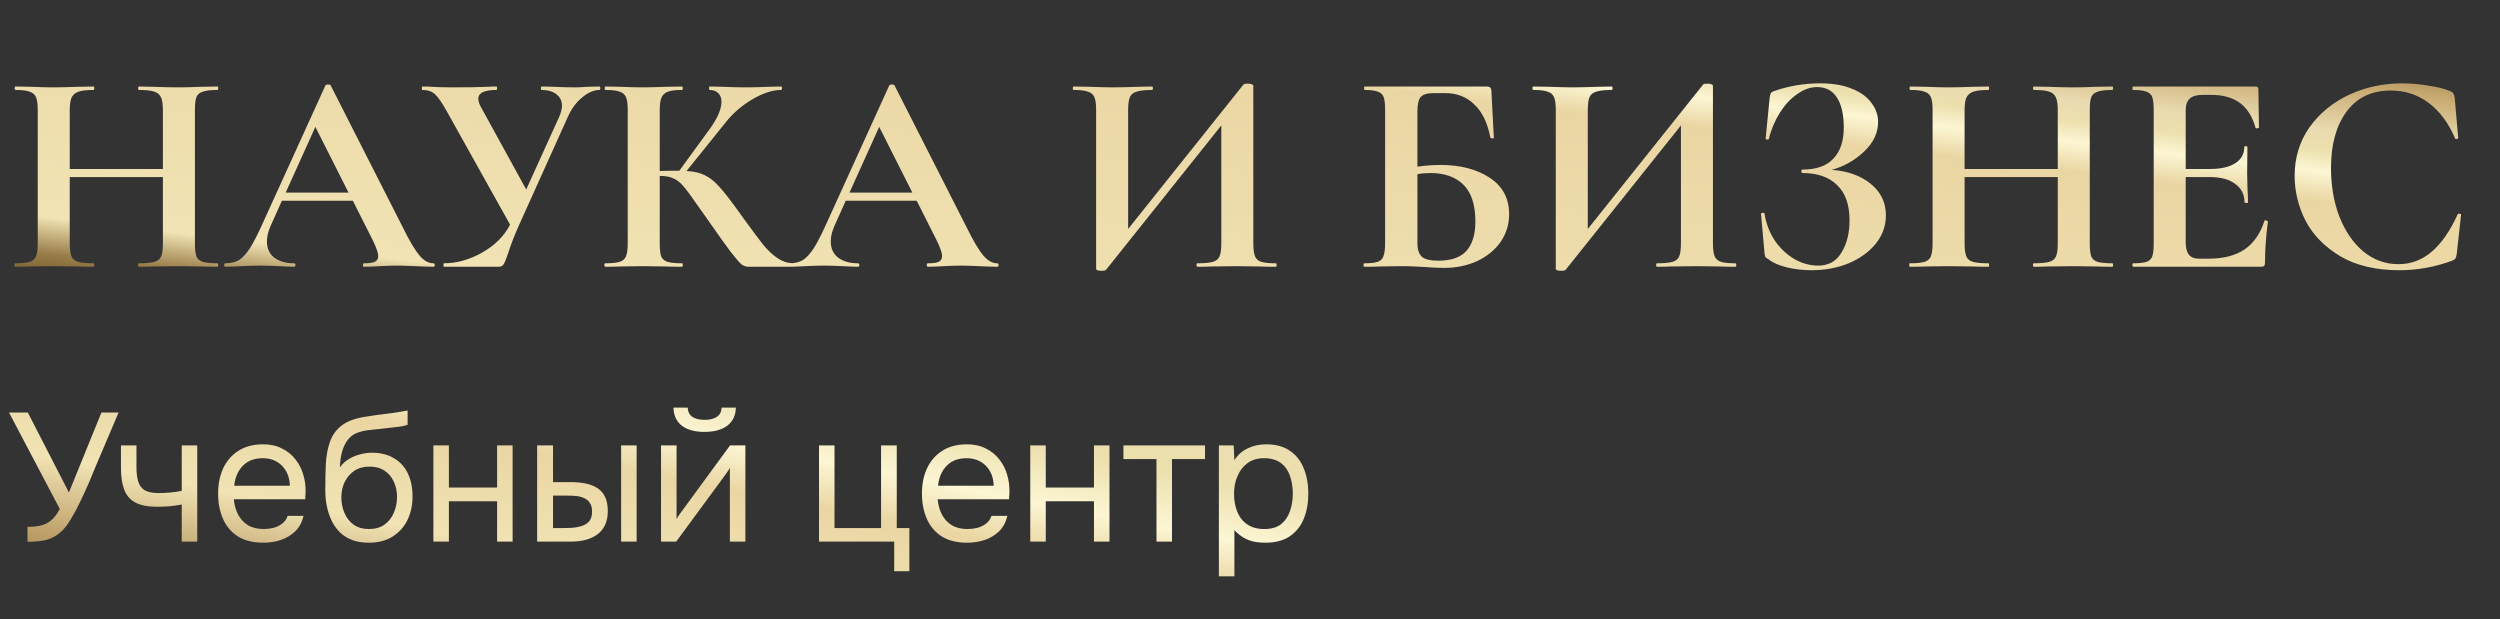
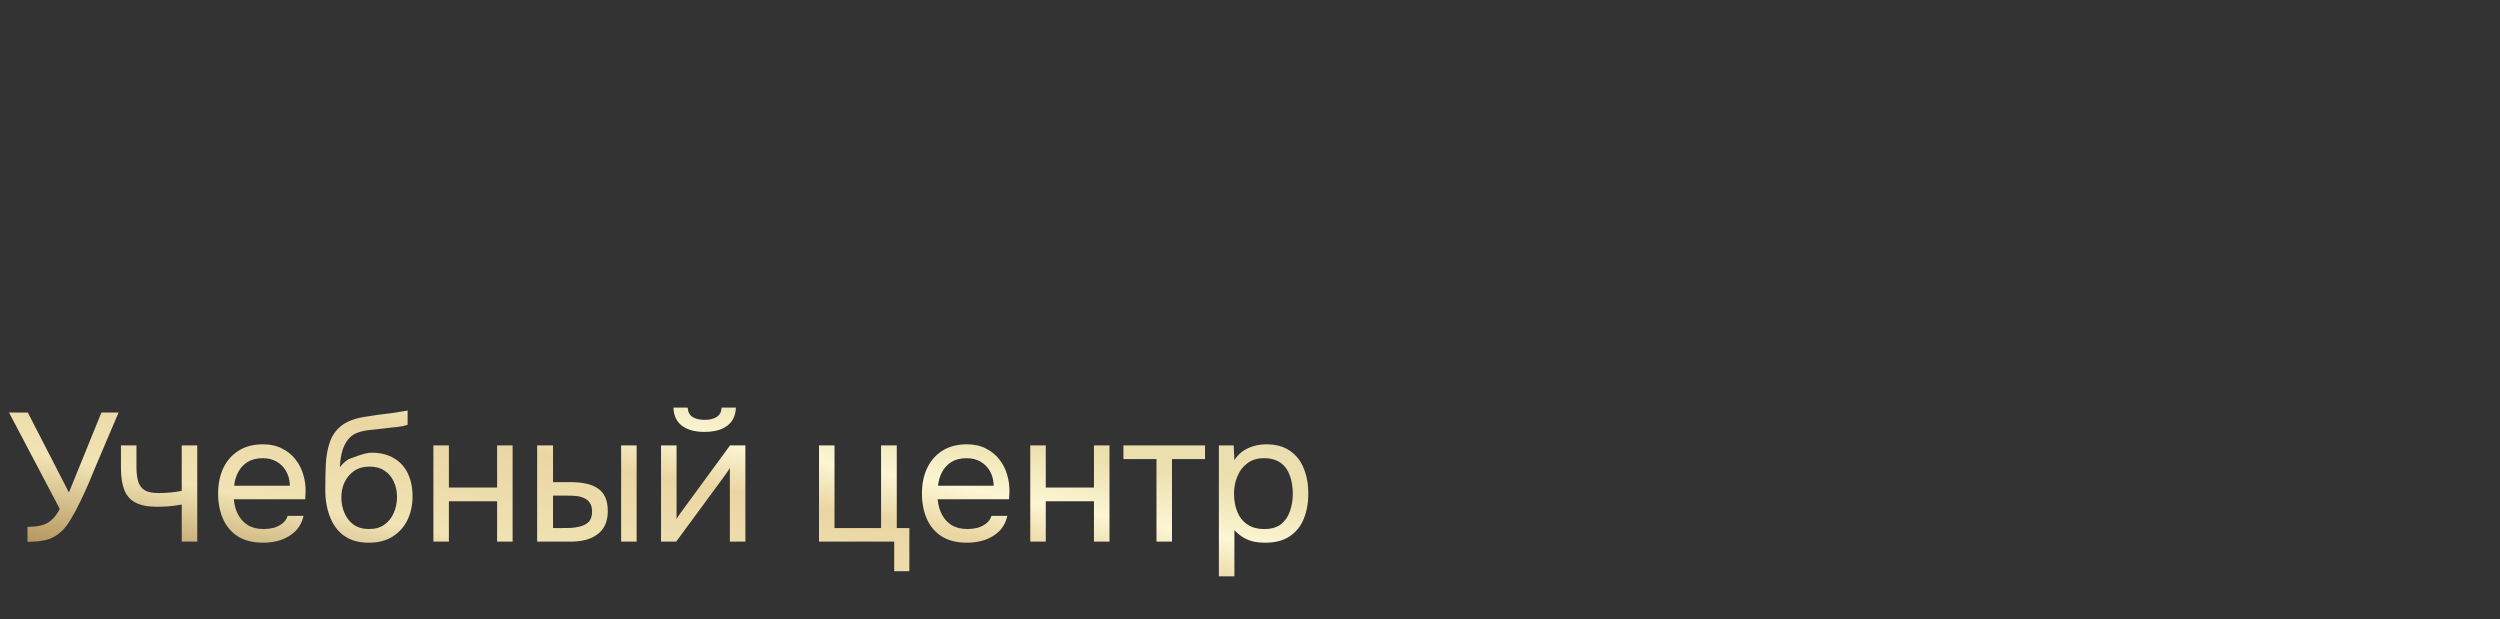
<svg xmlns="http://www.w3.org/2000/svg" width="113" height="28" viewBox="0 0 113 28" fill="none">
  <rect x="0" y="0" width="113" height="28" fill="#333333" stroke="none" />
-   <path d="M9.827 11.901C9.853 11.901 9.866 11.927 9.866 11.979C9.866 12.031 9.853 12.057 9.827 12.057C9.523 12.057 9.279 12.053 9.097 12.044L8.093 12.031L6.92 12.044C6.763 12.053 6.55 12.057 6.281 12.057C6.255 12.057 6.242 12.031 6.242 11.979C6.242 11.927 6.255 11.901 6.281 11.901C6.603 11.901 6.837 11.879 6.985 11.835C7.133 11.792 7.233 11.71 7.285 11.588C7.337 11.466 7.363 11.271 7.363 11.001V8.003H3.152V11.001C3.152 11.262 3.179 11.457 3.231 11.588C3.283 11.71 3.383 11.792 3.531 11.835C3.678 11.879 3.913 11.901 4.234 11.901C4.252 11.901 4.261 11.927 4.261 11.979C4.261 12.031 4.252 12.057 4.234 12.057C3.93 12.057 3.687 12.053 3.504 12.044L2.37 12.031L1.393 12.044C1.219 12.053 0.98 12.057 0.676 12.057C0.658 12.057 0.65 12.031 0.65 11.979C0.65 11.927 0.658 11.901 0.676 11.901C0.98 11.901 1.202 11.879 1.341 11.835C1.48 11.792 1.575 11.71 1.627 11.588C1.679 11.457 1.706 11.262 1.706 11.001V4.966C1.706 4.705 1.679 4.514 1.627 4.392C1.575 4.271 1.48 4.188 1.341 4.145C1.21 4.092 0.997 4.066 0.702 4.066C0.676 4.066 0.663 4.04 0.663 3.988C0.663 3.936 0.676 3.91 0.702 3.91L1.406 3.923C1.805 3.94 2.127 3.949 2.37 3.949C2.701 3.949 3.083 3.94 3.517 3.923L4.234 3.91C4.252 3.91 4.261 3.936 4.261 3.988C4.261 4.04 4.252 4.066 4.234 4.066C3.922 4.066 3.691 4.092 3.544 4.145C3.396 4.197 3.292 4.288 3.231 4.418C3.179 4.54 3.152 4.731 3.152 4.992V7.638H7.363V4.992C7.363 4.731 7.337 4.54 7.285 4.418C7.233 4.288 7.133 4.197 6.985 4.145C6.837 4.092 6.603 4.066 6.281 4.066C6.255 4.066 6.242 4.04 6.242 3.988C6.242 3.936 6.255 3.91 6.281 3.91L6.92 3.923C7.354 3.94 7.745 3.949 8.093 3.949C8.328 3.949 8.662 3.94 9.097 3.923L9.827 3.91C9.853 3.91 9.866 3.936 9.866 3.988C9.866 4.04 9.853 4.066 9.827 4.066C9.531 4.066 9.31 4.092 9.162 4.145C9.023 4.188 8.927 4.271 8.875 4.392C8.832 4.514 8.81 4.705 8.81 4.966V11.001C8.81 11.262 8.832 11.457 8.875 11.588C8.927 11.71 9.023 11.792 9.162 11.835C9.301 11.879 9.523 11.901 9.827 11.901ZM19.586 11.901C19.63 11.901 19.651 11.927 19.651 11.979C19.651 12.031 19.63 12.057 19.586 12.057C19.412 12.057 19.143 12.048 18.778 12.031C18.395 12.014 18.122 12.005 17.957 12.005C17.739 12.005 17.474 12.014 17.161 12.031C16.866 12.048 16.631 12.057 16.457 12.057C16.423 12.057 16.405 12.031 16.405 11.979C16.405 11.927 16.423 11.901 16.457 11.901C16.683 11.901 16.844 11.879 16.94 11.835C17.044 11.783 17.096 11.697 17.096 11.575C17.096 11.427 17.009 11.179 16.835 10.832L15.949 9.072H12.742L12.234 10.206C12.121 10.458 12.065 10.693 12.065 10.91C12.065 11.223 12.173 11.466 12.39 11.64C12.616 11.814 12.916 11.901 13.29 11.901C13.333 11.901 13.355 11.927 13.355 11.979C13.355 12.031 13.333 12.057 13.29 12.057C13.133 12.057 12.908 12.048 12.612 12.031C12.282 12.014 11.995 12.005 11.752 12.005C11.517 12.005 11.235 12.014 10.904 12.031C10.609 12.048 10.37 12.057 10.187 12.057C10.153 12.057 10.135 12.031 10.135 11.979C10.135 11.927 10.153 11.901 10.187 11.901C10.431 11.901 10.635 11.853 10.8 11.757C10.965 11.653 11.13 11.475 11.295 11.223C11.46 10.962 11.656 10.58 11.882 10.076L14.711 3.858C14.728 3.832 14.767 3.819 14.828 3.819C14.898 3.819 14.937 3.832 14.945 3.858L18.204 10.271C18.508 10.888 18.761 11.314 18.96 11.549C19.16 11.783 19.369 11.901 19.586 11.901ZM12.912 8.707H15.754L14.255 5.735L12.912 8.707ZM27.096 3.91C27.122 3.91 27.135 3.936 27.135 3.988C27.135 4.04 27.122 4.066 27.096 4.066C26.844 4.066 26.583 4.179 26.314 4.405C26.044 4.623 25.827 4.918 25.662 5.292L23.446 10.206C23.246 10.658 23.085 11.075 22.963 11.457C22.885 11.692 22.82 11.853 22.768 11.94C22.716 12.018 22.642 12.057 22.546 12.057H20.07C20.052 12.057 20.043 12.031 20.043 11.979C20.043 11.927 20.052 11.901 20.07 11.901C20.643 11.901 21.217 11.74 21.79 11.418C22.372 11.088 22.794 10.667 23.055 10.154L20.174 4.992C19.974 4.636 19.804 4.392 19.665 4.262C19.526 4.132 19.335 4.066 19.092 4.066C19.074 4.066 19.066 4.04 19.066 3.988C19.066 3.936 19.074 3.91 19.092 3.91C19.283 3.91 19.418 3.914 19.496 3.923C19.757 3.94 20.096 3.949 20.513 3.949C21.13 3.949 21.638 3.94 22.038 3.923C22.151 3.914 22.285 3.91 22.442 3.91C22.459 3.91 22.468 3.936 22.468 3.988C22.468 4.04 22.459 4.066 22.442 4.066C21.895 4.066 21.621 4.197 21.621 4.457C21.621 4.579 21.664 4.714 21.751 4.862L23.785 8.564L25.271 5.292C25.358 5.092 25.401 4.922 25.401 4.783C25.401 4.566 25.319 4.392 25.153 4.262C24.988 4.132 24.762 4.066 24.476 4.066C24.458 4.066 24.449 4.04 24.449 3.988C24.449 3.936 24.458 3.91 24.476 3.91L25.062 3.923C25.392 3.94 25.688 3.949 25.948 3.949C26.14 3.949 26.34 3.94 26.548 3.923L27.096 3.91ZM35.843 11.901C35.869 11.901 35.882 11.927 35.882 11.979C35.882 12.031 35.869 12.057 35.843 12.057H33.835C33.722 12.057 33.618 12.022 33.522 11.953C33.435 11.883 33.279 11.705 33.053 11.418C32.827 11.123 32.458 10.606 31.945 9.867L31.593 9.372C31.289 8.929 31.063 8.62 30.915 8.446C30.767 8.264 30.611 8.138 30.446 8.068C30.289 7.99 30.081 7.951 29.82 7.951V11.001C29.82 11.262 29.842 11.457 29.885 11.588C29.937 11.71 30.033 11.792 30.172 11.835C30.311 11.879 30.528 11.901 30.824 11.901C30.85 11.901 30.863 11.927 30.863 11.979C30.863 12.031 30.85 12.057 30.824 12.057C30.52 12.057 30.276 12.053 30.094 12.044L29.012 12.031L28.06 12.044C27.887 12.053 27.652 12.057 27.356 12.057C27.33 12.057 27.317 12.031 27.317 11.979C27.317 11.927 27.33 11.901 27.356 11.901C27.652 11.901 27.869 11.879 28.008 11.835C28.147 11.792 28.243 11.71 28.295 11.588C28.347 11.457 28.373 11.262 28.373 11.001V4.966C28.373 4.705 28.347 4.514 28.295 4.392C28.243 4.271 28.147 4.188 28.008 4.145C27.878 4.092 27.665 4.066 27.369 4.066C27.343 4.066 27.33 4.04 27.33 3.988C27.33 3.936 27.343 3.91 27.369 3.91L28.06 3.923C28.46 3.94 28.777 3.949 29.012 3.949C29.307 3.949 29.672 3.94 30.107 3.923L30.824 3.91C30.85 3.91 30.863 3.936 30.863 3.988C30.863 4.04 30.85 4.066 30.824 4.066C30.537 4.066 30.324 4.092 30.185 4.145C30.046 4.197 29.95 4.288 29.898 4.418C29.846 4.54 29.82 4.731 29.82 4.992V7.729C30.055 7.721 30.35 7.716 30.706 7.716L32.075 5.839C32.431 5.344 32.61 4.931 32.61 4.601C32.61 4.436 32.562 4.305 32.466 4.21C32.371 4.114 32.24 4.066 32.075 4.066C32.058 4.066 32.049 4.04 32.049 3.988C32.049 3.936 32.058 3.91 32.075 3.91L32.675 3.923C33.057 3.94 33.396 3.949 33.692 3.949C34.031 3.949 34.383 3.94 34.748 3.923L35.308 3.91C35.334 3.91 35.347 3.936 35.347 3.988C35.347 4.04 35.334 4.066 35.308 4.066C34.926 4.066 34.495 4.205 34.017 4.483C33.54 4.762 33.135 5.109 32.805 5.526L31.032 7.729C31.371 7.747 31.649 7.812 31.867 7.925C32.084 8.029 32.297 8.199 32.505 8.433C32.723 8.668 33.027 9.059 33.418 9.606L33.653 9.932C34.017 10.436 34.3 10.814 34.5 11.066C34.708 11.318 34.921 11.518 35.139 11.666C35.356 11.814 35.59 11.892 35.843 11.901ZM45.072 11.901C45.115 11.901 45.137 11.927 45.137 11.979C45.137 12.031 45.115 12.057 45.072 12.057C44.898 12.057 44.628 12.048 44.263 12.031C43.881 12.014 43.607 12.005 43.442 12.005C43.225 12.005 42.96 12.014 42.647 12.031C42.352 12.048 42.117 12.057 41.943 12.057C41.908 12.057 41.891 12.031 41.891 11.979C41.891 11.927 41.908 11.901 41.943 11.901C42.169 11.901 42.33 11.879 42.425 11.835C42.53 11.783 42.582 11.697 42.582 11.575C42.582 11.427 42.495 11.179 42.321 10.832L41.435 9.072H38.228L37.719 10.206C37.606 10.458 37.55 10.693 37.55 10.91C37.55 11.223 37.659 11.466 37.876 11.64C38.102 11.814 38.402 11.901 38.775 11.901C38.819 11.901 38.841 11.927 38.841 11.979C38.841 12.031 38.819 12.057 38.775 12.057C38.619 12.057 38.393 12.048 38.097 12.031C37.767 12.014 37.48 12.005 37.237 12.005C37.003 12.005 36.72 12.014 36.39 12.031C36.094 12.048 35.855 12.057 35.673 12.057C35.638 12.057 35.621 12.031 35.621 11.979C35.621 11.927 35.638 11.901 35.673 11.901C35.916 11.901 36.12 11.853 36.286 11.757C36.451 11.653 36.616 11.475 36.781 11.223C36.946 10.962 37.142 10.58 37.368 10.076L40.196 3.858C40.214 3.832 40.253 3.819 40.314 3.819C40.383 3.819 40.422 3.832 40.431 3.858L43.69 10.271C43.994 10.888 44.246 11.314 44.446 11.549C44.646 11.783 44.854 11.901 45.072 11.901ZM38.397 8.707H41.239L39.74 5.735L38.397 8.707ZM57.666 11.901C57.693 11.901 57.706 11.927 57.706 11.979C57.706 12.031 57.693 12.057 57.666 12.057C57.362 12.057 57.119 12.053 56.937 12.044L55.933 12.031L54.76 12.044C54.603 12.053 54.39 12.057 54.121 12.057C54.095 12.057 54.082 12.031 54.082 11.979C54.082 11.927 54.095 11.901 54.121 11.901C54.442 11.901 54.677 11.879 54.825 11.835C54.972 11.792 55.072 11.71 55.124 11.588C55.177 11.466 55.203 11.271 55.203 11.001V5.67L49.989 12.2C49.962 12.227 49.897 12.24 49.793 12.24C49.628 12.24 49.545 12.209 49.545 12.148V4.966C49.545 4.705 49.519 4.514 49.467 4.392C49.415 4.271 49.319 4.188 49.18 4.145C49.041 4.092 48.824 4.066 48.529 4.066C48.502 4.066 48.489 4.04 48.489 3.988C48.489 3.936 48.502 3.91 48.529 3.91L49.258 3.923C49.693 3.94 50.028 3.949 50.262 3.949C50.61 3.949 51.001 3.94 51.435 3.923L52.074 3.91C52.1 3.91 52.113 3.936 52.113 3.988C52.113 4.04 52.1 4.066 52.074 4.066C51.753 4.066 51.518 4.092 51.37 4.145C51.222 4.188 51.123 4.271 51.071 4.392C51.018 4.514 50.992 4.705 50.992 4.966V10.35L56.206 3.819C56.233 3.793 56.298 3.78 56.402 3.78C56.463 3.78 56.519 3.788 56.572 3.806C56.624 3.823 56.65 3.845 56.65 3.871V11.001C56.65 11.262 56.676 11.457 56.728 11.588C56.78 11.71 56.876 11.792 57.015 11.835C57.154 11.879 57.371 11.901 57.666 11.901ZM65.11 7.456C66.005 7.456 66.744 7.647 67.326 8.029C67.917 8.412 68.213 8.963 68.213 9.685C68.213 10.137 68.087 10.549 67.835 10.923C67.582 11.288 67.231 11.579 66.779 11.796C66.327 12.005 65.823 12.109 65.266 12.109C65.032 12.109 64.749 12.096 64.419 12.07C64.289 12.062 64.128 12.053 63.937 12.044C63.754 12.035 63.55 12.031 63.324 12.031L62.373 12.044C62.199 12.053 61.964 12.057 61.669 12.057C61.643 12.057 61.63 12.031 61.63 11.979C61.63 11.927 61.643 11.901 61.669 11.901C61.947 11.901 62.147 11.879 62.268 11.835C62.399 11.792 62.486 11.71 62.529 11.588C62.581 11.457 62.607 11.262 62.607 11.001V4.966C62.607 4.705 62.586 4.514 62.542 4.392C62.499 4.271 62.412 4.188 62.281 4.145C62.151 4.092 61.951 4.066 61.682 4.066C61.664 4.066 61.656 4.04 61.656 3.988C61.656 3.936 61.664 3.91 61.682 3.91H67.144C67.265 3.91 67.339 3.927 67.365 3.962C67.4 3.997 67.417 4.088 67.417 4.236L67.522 6.217C67.522 6.243 67.5 6.256 67.457 6.256C67.413 6.256 67.383 6.243 67.365 6.217C67.235 5.548 66.992 5.048 66.635 4.718C66.288 4.379 65.853 4.21 65.332 4.21H64.784C64.506 4.21 64.315 4.271 64.211 4.392C64.115 4.505 64.067 4.722 64.067 5.044V7.534C64.415 7.482 64.762 7.456 65.11 7.456ZM65.019 11.783C65.592 11.783 66.014 11.636 66.283 11.34C66.553 11.036 66.687 10.593 66.687 10.011C66.687 9.263 66.509 8.711 66.153 8.355C65.797 7.999 65.297 7.821 64.654 7.821C64.445 7.821 64.25 7.838 64.067 7.873V11.001C64.067 11.262 64.128 11.457 64.25 11.588C64.38 11.718 64.636 11.783 65.019 11.783ZM78.442 11.901C78.468 11.901 78.481 11.927 78.481 11.979C78.481 12.031 78.468 12.057 78.442 12.057C78.138 12.057 77.894 12.053 77.712 12.044L76.708 12.031L75.535 12.044C75.379 12.053 75.166 12.057 74.896 12.057C74.87 12.057 74.857 12.031 74.857 11.979C74.857 11.927 74.87 11.901 74.896 11.901C75.218 11.901 75.452 11.879 75.6 11.835C75.748 11.792 75.848 11.71 75.9 11.588C75.952 11.466 75.978 11.271 75.978 11.001V5.67L70.764 12.2C70.738 12.227 70.673 12.24 70.568 12.24C70.403 12.24 70.321 12.209 70.321 12.148V4.966C70.321 4.705 70.295 4.514 70.243 4.392C70.19 4.271 70.095 4.188 69.956 4.145C69.817 4.092 69.599 4.066 69.304 4.066C69.278 4.066 69.265 4.04 69.265 3.988C69.265 3.936 69.278 3.91 69.304 3.91L70.034 3.923C70.468 3.94 70.803 3.949 71.038 3.949C71.385 3.949 71.776 3.94 72.211 3.923L72.85 3.91C72.876 3.91 72.889 3.936 72.889 3.988C72.889 4.04 72.876 4.066 72.85 4.066C72.528 4.066 72.293 4.092 72.146 4.145C71.998 4.188 71.898 4.271 71.846 4.392C71.794 4.514 71.768 4.705 71.768 4.966V10.35L76.982 3.819C77.008 3.793 77.073 3.78 77.177 3.78C77.238 3.78 77.295 3.788 77.347 3.806C77.399 3.823 77.425 3.845 77.425 3.871V11.001C77.425 11.262 77.451 11.457 77.503 11.588C77.555 11.71 77.651 11.792 77.79 11.835C77.929 11.879 78.146 11.901 78.442 11.901ZM82.791 7.677C83.521 7.729 84.112 7.942 84.564 8.316C85.016 8.681 85.242 9.155 85.242 9.737C85.242 10.206 85.09 10.632 84.786 11.014C84.481 11.388 84.073 11.683 83.56 11.901C83.047 12.109 82.487 12.214 81.879 12.214C81.488 12.214 81.114 12.17 80.758 12.083C80.401 11.996 80.128 11.875 79.936 11.718C79.858 11.675 79.81 11.64 79.793 11.614C79.776 11.579 79.763 11.514 79.754 11.418L79.597 9.659C79.597 9.641 79.619 9.628 79.663 9.619C79.715 9.611 79.745 9.619 79.754 9.646C79.823 10.089 79.975 10.493 80.21 10.858C80.454 11.214 80.749 11.497 81.097 11.705C81.444 11.905 81.809 12.005 82.192 12.005C82.652 12.005 83 11.809 83.234 11.418C83.478 11.019 83.599 10.532 83.599 9.958C83.599 9.254 83.412 8.724 83.039 8.368C82.674 8.003 82.152 7.821 81.475 7.821C81.44 7.821 81.422 7.795 81.422 7.742C81.422 7.69 81.44 7.664 81.475 7.664C82.1 7.664 82.565 7.499 82.869 7.169C83.182 6.839 83.339 6.374 83.339 5.774C83.339 5.174 83.234 4.718 83.026 4.405C82.826 4.092 82.526 3.936 82.126 3.936C81.831 3.936 81.535 4.04 81.24 4.249C80.945 4.449 80.684 4.727 80.458 5.083C80.232 5.439 80.062 5.839 79.949 6.282C79.941 6.308 79.915 6.317 79.871 6.308C79.828 6.3 79.806 6.287 79.806 6.269L79.989 4.418C80.006 4.314 80.023 4.244 80.041 4.21C80.058 4.175 80.106 4.145 80.184 4.118C80.853 3.884 81.548 3.767 82.27 3.767C82.843 3.767 83.326 3.849 83.717 4.014C84.108 4.171 84.399 4.384 84.59 4.653C84.79 4.914 84.89 5.2 84.89 5.513C84.89 6.009 84.677 6.456 84.251 6.856C83.825 7.256 83.339 7.529 82.791 7.677ZM95.474 11.901C95.5 11.901 95.513 11.927 95.513 11.979C95.513 12.031 95.5 12.057 95.474 12.057C95.17 12.057 94.927 12.053 94.744 12.044L93.741 12.031L92.567 12.044C92.411 12.053 92.198 12.057 91.929 12.057C91.903 12.057 91.89 12.031 91.89 11.979C91.89 11.927 91.903 11.901 91.929 11.901C92.25 11.901 92.485 11.879 92.633 11.835C92.78 11.792 92.88 11.71 92.932 11.588C92.985 11.466 93.011 11.271 93.011 11.001V8.003H88.8V11.001C88.8 11.262 88.826 11.457 88.878 11.588C88.93 11.71 89.03 11.792 89.178 11.835C89.326 11.879 89.561 11.901 89.882 11.901C89.9 11.901 89.908 11.927 89.908 11.979C89.908 12.031 89.9 12.057 89.882 12.057C89.578 12.057 89.335 12.053 89.152 12.044L88.018 12.031L87.04 12.044C86.867 12.053 86.627 12.057 86.323 12.057C86.306 12.057 86.297 12.031 86.297 11.979C86.297 11.927 86.306 11.901 86.323 11.901C86.627 11.901 86.849 11.879 86.988 11.835C87.127 11.792 87.223 11.71 87.275 11.588C87.327 11.457 87.353 11.262 87.353 11.001V4.966C87.353 4.705 87.327 4.514 87.275 4.392C87.223 4.271 87.127 4.188 86.988 4.145C86.858 4.092 86.645 4.066 86.35 4.066C86.323 4.066 86.31 4.04 86.31 3.988C86.31 3.936 86.323 3.91 86.35 3.91L87.053 3.923C87.453 3.94 87.775 3.949 88.018 3.949C88.348 3.949 88.731 3.94 89.165 3.923L89.882 3.91C89.9 3.91 89.908 3.936 89.908 3.988C89.908 4.04 89.9 4.066 89.882 4.066C89.569 4.066 89.339 4.092 89.191 4.145C89.043 4.197 88.939 4.288 88.878 4.418C88.826 4.54 88.8 4.731 88.8 4.992V7.638H93.011V4.992C93.011 4.731 92.985 4.54 92.932 4.418C92.88 4.288 92.78 4.197 92.633 4.145C92.485 4.092 92.25 4.066 91.929 4.066C91.903 4.066 91.89 4.04 91.89 3.988C91.89 3.936 91.903 3.91 91.929 3.91L92.567 3.923C93.002 3.94 93.393 3.949 93.741 3.949C93.975 3.949 94.31 3.94 94.744 3.923L95.474 3.91C95.5 3.91 95.513 3.936 95.513 3.988C95.513 4.04 95.5 4.066 95.474 4.066C95.179 4.066 94.957 4.092 94.809 4.145C94.671 4.188 94.575 4.271 94.523 4.392C94.479 4.514 94.458 4.705 94.458 4.966V11.001C94.458 11.262 94.479 11.457 94.523 11.588C94.575 11.71 94.671 11.792 94.809 11.835C94.949 11.879 95.17 11.901 95.474 11.901ZM102.353 9.984C102.353 9.967 102.37 9.958 102.405 9.958C102.431 9.958 102.453 9.967 102.47 9.984C102.496 9.993 102.509 10.002 102.509 10.011C102.422 10.688 102.379 11.305 102.379 11.862C102.379 11.931 102.366 11.983 102.34 12.018C102.314 12.044 102.262 12.057 102.183 12.057H96.422C96.396 12.057 96.383 12.031 96.383 11.979C96.383 11.927 96.396 11.901 96.422 11.901C96.7 11.901 96.9 11.879 97.021 11.835C97.152 11.792 97.239 11.71 97.282 11.588C97.326 11.457 97.347 11.262 97.347 11.001V4.966C97.347 4.705 97.326 4.514 97.282 4.392C97.239 4.271 97.152 4.188 97.021 4.145C96.891 4.092 96.691 4.066 96.422 4.066C96.396 4.066 96.383 4.04 96.383 3.988C96.383 3.936 96.396 3.91 96.422 3.91H101.949C102.036 3.91 102.079 3.949 102.079 4.027L102.105 5.761C102.105 5.778 102.079 5.791 102.027 5.8C101.983 5.809 101.957 5.8 101.949 5.774C101.81 5.27 101.575 4.896 101.245 4.653C100.915 4.41 100.48 4.288 99.941 4.288H99.55C99.29 4.288 99.098 4.344 98.977 4.457C98.855 4.57 98.794 4.744 98.794 4.979V7.638H99.876C100.38 7.638 100.767 7.551 101.036 7.377C101.306 7.204 101.44 6.96 101.44 6.647C101.44 6.621 101.462 6.608 101.506 6.608C101.558 6.608 101.584 6.621 101.584 6.647L101.571 7.821L101.584 8.446C101.601 8.742 101.61 8.976 101.61 9.15C101.61 9.168 101.584 9.176 101.532 9.176C101.479 9.176 101.453 9.168 101.453 9.15C101.453 8.794 101.314 8.516 101.036 8.316C100.767 8.107 100.376 8.003 99.863 8.003H98.794V10.949C98.794 11.201 98.842 11.388 98.938 11.51C99.033 11.631 99.185 11.692 99.394 11.692H99.824C100.502 11.692 101.045 11.553 101.453 11.275C101.862 10.997 102.162 10.567 102.353 9.984ZM108.568 3.767C108.95 3.767 109.35 3.801 109.767 3.871C110.184 3.932 110.51 4.014 110.745 4.118C110.823 4.145 110.871 4.179 110.888 4.223C110.914 4.258 110.936 4.323 110.953 4.418L111.11 6.23C111.11 6.256 111.088 6.274 111.044 6.282C111.001 6.291 110.975 6.278 110.966 6.243C110.671 5.557 110.275 5.027 109.78 4.653C109.285 4.279 108.711 4.092 108.059 4.092C107.199 4.092 106.534 4.41 106.065 5.044C105.596 5.678 105.361 6.53 105.361 7.599C105.361 8.398 105.487 9.128 105.739 9.789C106 10.449 106.36 10.975 106.821 11.366C107.29 11.749 107.82 11.94 108.411 11.94C108.967 11.94 109.463 11.757 109.897 11.392C110.34 11.019 110.736 10.454 111.083 9.698C111.092 9.663 111.118 9.65 111.162 9.659C111.214 9.667 111.24 9.685 111.24 9.711L111.044 11.484C111.027 11.588 111.005 11.657 110.979 11.692C110.962 11.718 110.914 11.749 110.836 11.783C110.062 12.07 109.267 12.214 108.45 12.214C107.39 12.214 106.504 12.005 105.791 11.588C105.078 11.162 104.553 10.628 104.214 9.984C103.884 9.333 103.718 8.655 103.718 7.951C103.718 7.125 103.94 6.395 104.383 5.761C104.835 5.127 105.43 4.636 106.169 4.288C106.916 3.94 107.716 3.767 108.568 3.767Z" fill="url(#paint0_linear_611_28)" />
-   <path d="M1.242 24.489V23.813C1.467 23.813 1.665 23.793 1.836 23.755C2.012 23.716 2.169 23.639 2.306 23.524C2.449 23.408 2.581 23.235 2.702 23.004L0.408 18.647H1.258L3.115 22.261L4.584 18.647H5.359L4.311 21.114C4.24 21.29 4.146 21.516 4.031 21.791C3.915 22.061 3.786 22.344 3.643 22.641C3.506 22.932 3.36 23.205 3.206 23.458C3.057 23.711 2.906 23.906 2.752 24.044C2.548 24.225 2.326 24.346 2.084 24.407C1.841 24.462 1.561 24.489 1.242 24.489ZM8.214 24.481V22.806C8.005 22.844 7.802 22.872 7.604 22.888C7.411 22.899 7.238 22.905 7.084 22.905C6.677 22.905 6.355 22.842 6.118 22.715C5.882 22.589 5.714 22.396 5.615 22.137C5.516 21.873 5.467 21.546 5.467 21.156V20.132H6.168V21.106C6.168 21.359 6.193 21.574 6.242 21.75C6.292 21.926 6.388 22.061 6.531 22.154C6.674 22.242 6.889 22.286 7.175 22.286C7.34 22.286 7.513 22.278 7.694 22.261C7.881 22.245 8.055 22.22 8.214 22.187V20.132H8.916V24.481H8.214ZM11.905 24.53C11.443 24.53 11.061 24.437 10.758 24.25C10.456 24.057 10.23 23.793 10.082 23.458C9.933 23.122 9.859 22.74 9.859 22.311C9.859 21.876 9.936 21.494 10.09 21.164C10.249 20.828 10.48 20.564 10.783 20.372C11.085 20.179 11.457 20.083 11.897 20.083C12.222 20.083 12.505 20.146 12.747 20.273C12.994 20.394 13.198 20.559 13.357 20.768C13.523 20.977 13.641 21.211 13.712 21.469C13.789 21.728 13.822 21.994 13.811 22.27C13.806 22.319 13.803 22.369 13.803 22.418C13.803 22.468 13.8 22.517 13.795 22.567H10.569C10.591 22.82 10.654 23.048 10.758 23.252C10.863 23.455 11.011 23.617 11.204 23.738C11.396 23.854 11.636 23.912 11.922 23.912C12.065 23.912 12.208 23.895 12.351 23.862C12.499 23.824 12.631 23.76 12.747 23.672C12.868 23.584 12.953 23.466 13.003 23.317H13.721C13.655 23.598 13.531 23.829 13.349 24.011C13.168 24.187 12.95 24.319 12.697 24.407C12.444 24.489 12.18 24.53 11.905 24.53ZM10.585 21.956H13.102C13.096 21.708 13.041 21.491 12.937 21.304C12.832 21.117 12.689 20.971 12.508 20.867C12.332 20.762 12.12 20.71 11.872 20.71C11.603 20.71 11.374 20.768 11.187 20.883C11.006 20.999 10.866 21.15 10.767 21.337C10.668 21.524 10.607 21.73 10.585 21.956ZM16.666 24.53C16.391 24.53 16.147 24.492 15.932 24.415C15.717 24.332 15.533 24.22 15.379 24.077C15.225 23.928 15.099 23.755 15 23.557C14.901 23.353 14.826 23.133 14.777 22.897C14.727 22.66 14.703 22.41 14.703 22.146C14.703 21.722 14.711 21.329 14.727 20.966C14.749 20.597 14.81 20.27 14.909 19.984C15.008 19.692 15.176 19.45 15.412 19.258C15.649 19.065 15.982 18.93 16.411 18.853C16.631 18.815 16.848 18.782 17.062 18.754C17.277 18.727 17.494 18.699 17.714 18.672C17.786 18.661 17.86 18.65 17.937 18.639C18.014 18.628 18.094 18.614 18.177 18.598C18.265 18.581 18.347 18.567 18.424 18.556V19.2C18.363 19.222 18.297 19.241 18.226 19.258C18.16 19.269 18.088 19.28 18.011 19.291C17.94 19.302 17.866 19.31 17.789 19.316C17.717 19.321 17.646 19.329 17.574 19.34C17.503 19.346 17.434 19.354 17.368 19.365C17.175 19.387 16.972 19.409 16.757 19.431C16.543 19.448 16.339 19.491 16.147 19.563C15.96 19.629 15.8 19.758 15.668 19.951C15.602 20.05 15.544 20.168 15.495 20.306C15.451 20.443 15.418 20.584 15.396 20.727C15.379 20.864 15.368 20.996 15.363 21.123C15.473 20.968 15.607 20.845 15.767 20.751C15.927 20.652 16.097 20.581 16.279 20.537C16.46 20.487 16.633 20.462 16.799 20.462C17.195 20.462 17.53 20.545 17.805 20.71C18.08 20.869 18.289 21.098 18.432 21.395C18.575 21.692 18.647 22.038 18.647 22.435C18.647 22.831 18.57 23.188 18.416 23.507C18.262 23.821 18.036 24.071 17.739 24.258C17.448 24.44 17.09 24.53 16.666 24.53ZM16.683 23.912C16.958 23.912 17.189 23.846 17.376 23.714C17.563 23.581 17.703 23.405 17.797 23.186C17.896 22.965 17.945 22.723 17.945 22.459C17.945 22.201 17.896 21.97 17.797 21.766C17.703 21.557 17.563 21.392 17.376 21.271C17.195 21.15 16.969 21.09 16.699 21.09C16.435 21.09 16.207 21.153 16.015 21.279C15.828 21.406 15.682 21.576 15.577 21.791C15.478 22 15.429 22.228 15.429 22.476C15.429 22.729 15.476 22.965 15.569 23.186C15.662 23.405 15.8 23.581 15.982 23.714C16.169 23.846 16.402 23.912 16.683 23.912ZM19.589 24.481V20.132H20.29V22.038H22.469V20.132H23.17V24.481H22.469V22.657H20.29V24.481H19.589ZM24.279 24.481V20.132H24.997V21.791H25.781C26.039 21.791 26.273 21.813 26.482 21.857C26.691 21.901 26.87 21.973 27.018 22.072C27.167 22.171 27.28 22.305 27.357 22.476C27.434 22.641 27.472 22.85 27.472 23.103C27.472 23.345 27.431 23.554 27.348 23.73C27.266 23.906 27.148 24.049 26.994 24.159C26.845 24.269 26.666 24.352 26.457 24.407C26.254 24.456 26.031 24.481 25.789 24.481H24.279ZM24.997 23.87H25.228C25.42 23.87 25.607 23.868 25.789 23.862C25.97 23.851 26.133 23.824 26.276 23.78C26.424 23.736 26.542 23.664 26.631 23.565C26.718 23.46 26.762 23.315 26.762 23.128C26.762 22.952 26.727 22.817 26.655 22.723C26.589 22.624 26.501 22.553 26.391 22.509C26.281 22.459 26.16 22.429 26.028 22.418C25.902 22.407 25.775 22.402 25.648 22.402H24.997V23.87ZM28.075 24.481V20.132H28.776V24.481H28.075ZM29.879 24.481V20.132H30.581V23.466C30.619 23.389 30.671 23.306 30.737 23.218C30.803 23.125 30.856 23.053 30.894 23.004L32.998 20.132H33.691V24.481H32.99V21.147C32.946 21.23 32.897 21.307 32.842 21.378C32.792 21.45 32.745 21.516 32.701 21.576L30.564 24.481H29.879ZM31.843 19.522C31.409 19.522 31.067 19.428 30.82 19.241C30.578 19.054 30.451 18.782 30.44 18.424H31.084C31.095 18.617 31.166 18.757 31.299 18.845C31.436 18.933 31.62 18.977 31.851 18.977C32.082 18.977 32.264 18.933 32.396 18.845C32.533 18.757 32.608 18.617 32.619 18.424H33.262C33.257 18.661 33.196 18.862 33.081 19.027C32.965 19.192 32.803 19.316 32.594 19.398C32.385 19.48 32.135 19.522 31.843 19.522ZM40.418 25.818V24.481H37.019V20.132H37.72V23.87H39.824V20.132H40.534V23.87H41.103V25.818H40.418ZM43.719 24.53C43.257 24.53 42.874 24.437 42.572 24.25C42.269 24.057 42.044 23.793 41.895 23.458C41.747 23.122 41.672 22.74 41.672 22.311C41.672 21.876 41.749 21.494 41.904 21.164C42.063 20.828 42.294 20.564 42.597 20.372C42.899 20.179 43.271 20.083 43.711 20.083C44.035 20.083 44.319 20.146 44.561 20.273C44.808 20.394 45.012 20.559 45.171 20.768C45.336 20.977 45.455 21.211 45.526 21.469C45.603 21.728 45.636 21.994 45.625 22.27C45.62 22.319 45.617 22.369 45.617 22.418C45.617 22.468 45.614 22.517 45.608 22.567H42.382C42.404 22.82 42.467 23.048 42.572 23.252C42.676 23.455 42.825 23.617 43.017 23.738C43.21 23.854 43.449 23.912 43.735 23.912C43.878 23.912 44.022 23.895 44.164 23.862C44.313 23.824 44.445 23.76 44.561 23.672C44.682 23.584 44.767 23.466 44.816 23.317H45.534C45.468 23.598 45.344 23.829 45.163 24.011C44.981 24.187 44.764 24.319 44.511 24.407C44.258 24.489 43.994 24.53 43.719 24.53ZM42.399 21.956H44.915C44.91 21.708 44.855 21.491 44.75 21.304C44.646 21.117 44.503 20.971 44.321 20.867C44.145 20.762 43.933 20.71 43.686 20.71C43.416 20.71 43.188 20.768 43.001 20.883C42.819 20.999 42.679 21.15 42.58 21.337C42.481 21.524 42.421 21.73 42.399 21.956ZM46.568 24.481V20.132H47.269V22.038H49.447V20.132H50.149V24.481H49.447V22.657H47.269V24.481H46.568ZM52.273 24.481V20.751H50.779V20.132H54.467V20.751H52.974V24.481H52.273ZM55.093 26.049V20.132H55.762L55.795 20.801C55.943 20.564 56.144 20.385 56.397 20.264C56.656 20.143 56.933 20.083 57.23 20.083C57.67 20.083 58.031 20.182 58.311 20.38C58.592 20.573 58.798 20.837 58.93 21.172C59.068 21.508 59.136 21.887 59.136 22.311C59.136 22.734 59.068 23.114 58.93 23.45C58.793 23.785 58.581 24.049 58.295 24.242C58.009 24.434 57.643 24.53 57.197 24.53C56.977 24.53 56.779 24.509 56.603 24.465C56.427 24.415 56.273 24.346 56.141 24.258C56.009 24.17 55.894 24.071 55.795 23.961V26.049H55.093ZM57.14 23.912C57.459 23.912 57.712 23.84 57.899 23.697C58.086 23.549 58.221 23.353 58.303 23.111C58.391 22.869 58.435 22.602 58.435 22.311C58.435 22.014 58.391 21.744 58.303 21.502C58.221 21.26 58.083 21.068 57.891 20.924C57.698 20.782 57.442 20.71 57.123 20.71C56.837 20.71 56.592 20.784 56.389 20.933C56.191 21.076 56.039 21.271 55.935 21.519C55.83 21.761 55.778 22.027 55.778 22.319C55.778 22.622 55.828 22.894 55.927 23.136C56.026 23.378 56.177 23.568 56.38 23.705C56.584 23.843 56.837 23.912 57.14 23.912Z" fill="url(#paint1_linear_611_28)" />
+   <path d="M1.242 24.489V23.813C1.467 23.813 1.665 23.793 1.836 23.755C2.012 23.716 2.169 23.639 2.306 23.524C2.449 23.408 2.581 23.235 2.702 23.004L0.408 18.647H1.258L3.115 22.261L4.584 18.647H5.359L4.311 21.114C4.24 21.29 4.146 21.516 4.031 21.791C3.915 22.061 3.786 22.344 3.643 22.641C3.506 22.932 3.36 23.205 3.206 23.458C3.057 23.711 2.906 23.906 2.752 24.044C2.548 24.225 2.326 24.346 2.084 24.407C1.841 24.462 1.561 24.489 1.242 24.489ZM8.214 24.481V22.806C8.005 22.844 7.802 22.872 7.604 22.888C7.411 22.899 7.238 22.905 7.084 22.905C6.677 22.905 6.355 22.842 6.118 22.715C5.882 22.589 5.714 22.396 5.615 22.137C5.516 21.873 5.467 21.546 5.467 21.156V20.132H6.168V21.106C6.168 21.359 6.193 21.574 6.242 21.75C6.292 21.926 6.388 22.061 6.531 22.154C6.674 22.242 6.889 22.286 7.175 22.286C7.34 22.286 7.513 22.278 7.694 22.261C7.881 22.245 8.055 22.22 8.214 22.187V20.132H8.916V24.481H8.214ZM11.905 24.53C11.443 24.53 11.061 24.437 10.758 24.25C10.456 24.057 10.23 23.793 10.082 23.458C9.933 23.122 9.859 22.74 9.859 22.311C9.859 21.876 9.936 21.494 10.09 21.164C10.249 20.828 10.48 20.564 10.783 20.372C11.085 20.179 11.457 20.083 11.897 20.083C12.222 20.083 12.505 20.146 12.747 20.273C12.994 20.394 13.198 20.559 13.357 20.768C13.523 20.977 13.641 21.211 13.712 21.469C13.789 21.728 13.822 21.994 13.811 22.27C13.806 22.319 13.803 22.369 13.803 22.418C13.803 22.468 13.8 22.517 13.795 22.567H10.569C10.591 22.82 10.654 23.048 10.758 23.252C10.863 23.455 11.011 23.617 11.204 23.738C11.396 23.854 11.636 23.912 11.922 23.912C12.065 23.912 12.208 23.895 12.351 23.862C12.499 23.824 12.631 23.76 12.747 23.672C12.868 23.584 12.953 23.466 13.003 23.317H13.721C13.655 23.598 13.531 23.829 13.349 24.011C13.168 24.187 12.95 24.319 12.697 24.407C12.444 24.489 12.18 24.53 11.905 24.53ZM10.585 21.956H13.102C13.096 21.708 13.041 21.491 12.937 21.304C12.832 21.117 12.689 20.971 12.508 20.867C12.332 20.762 12.12 20.71 11.872 20.71C11.603 20.71 11.374 20.768 11.187 20.883C11.006 20.999 10.866 21.15 10.767 21.337C10.668 21.524 10.607 21.73 10.585 21.956ZM16.666 24.53C16.391 24.53 16.147 24.492 15.932 24.415C15.717 24.332 15.533 24.22 15.379 24.077C15.225 23.928 15.099 23.755 15 23.557C14.901 23.353 14.826 23.133 14.777 22.897C14.727 22.66 14.703 22.41 14.703 22.146C14.703 21.722 14.711 21.329 14.727 20.966C14.749 20.597 14.81 20.27 14.909 19.984C15.008 19.692 15.176 19.45 15.412 19.258C15.649 19.065 15.982 18.93 16.411 18.853C16.631 18.815 16.848 18.782 17.062 18.754C17.277 18.727 17.494 18.699 17.714 18.672C17.786 18.661 17.86 18.65 17.937 18.639C18.014 18.628 18.094 18.614 18.177 18.598C18.265 18.581 18.347 18.567 18.424 18.556V19.2C18.363 19.222 18.297 19.241 18.226 19.258C18.16 19.269 18.088 19.28 18.011 19.291C17.94 19.302 17.866 19.31 17.789 19.316C17.717 19.321 17.646 19.329 17.574 19.34C17.503 19.346 17.434 19.354 17.368 19.365C17.175 19.387 16.972 19.409 16.757 19.431C16.543 19.448 16.339 19.491 16.147 19.563C15.96 19.629 15.8 19.758 15.668 19.951C15.602 20.05 15.544 20.168 15.495 20.306C15.451 20.443 15.418 20.584 15.396 20.727C15.379 20.864 15.368 20.996 15.363 21.123C15.473 20.968 15.607 20.845 15.767 20.751C16.46 20.487 16.633 20.462 16.799 20.462C17.195 20.462 17.53 20.545 17.805 20.71C18.08 20.869 18.289 21.098 18.432 21.395C18.575 21.692 18.647 22.038 18.647 22.435C18.647 22.831 18.57 23.188 18.416 23.507C18.262 23.821 18.036 24.071 17.739 24.258C17.448 24.44 17.09 24.53 16.666 24.53ZM16.683 23.912C16.958 23.912 17.189 23.846 17.376 23.714C17.563 23.581 17.703 23.405 17.797 23.186C17.896 22.965 17.945 22.723 17.945 22.459C17.945 22.201 17.896 21.97 17.797 21.766C17.703 21.557 17.563 21.392 17.376 21.271C17.195 21.15 16.969 21.09 16.699 21.09C16.435 21.09 16.207 21.153 16.015 21.279C15.828 21.406 15.682 21.576 15.577 21.791C15.478 22 15.429 22.228 15.429 22.476C15.429 22.729 15.476 22.965 15.569 23.186C15.662 23.405 15.8 23.581 15.982 23.714C16.169 23.846 16.402 23.912 16.683 23.912ZM19.589 24.481V20.132H20.29V22.038H22.469V20.132H23.17V24.481H22.469V22.657H20.29V24.481H19.589ZM24.279 24.481V20.132H24.997V21.791H25.781C26.039 21.791 26.273 21.813 26.482 21.857C26.691 21.901 26.87 21.973 27.018 22.072C27.167 22.171 27.28 22.305 27.357 22.476C27.434 22.641 27.472 22.85 27.472 23.103C27.472 23.345 27.431 23.554 27.348 23.73C27.266 23.906 27.148 24.049 26.994 24.159C26.845 24.269 26.666 24.352 26.457 24.407C26.254 24.456 26.031 24.481 25.789 24.481H24.279ZM24.997 23.87H25.228C25.42 23.87 25.607 23.868 25.789 23.862C25.97 23.851 26.133 23.824 26.276 23.78C26.424 23.736 26.542 23.664 26.631 23.565C26.718 23.46 26.762 23.315 26.762 23.128C26.762 22.952 26.727 22.817 26.655 22.723C26.589 22.624 26.501 22.553 26.391 22.509C26.281 22.459 26.16 22.429 26.028 22.418C25.902 22.407 25.775 22.402 25.648 22.402H24.997V23.87ZM28.075 24.481V20.132H28.776V24.481H28.075ZM29.879 24.481V20.132H30.581V23.466C30.619 23.389 30.671 23.306 30.737 23.218C30.803 23.125 30.856 23.053 30.894 23.004L32.998 20.132H33.691V24.481H32.99V21.147C32.946 21.23 32.897 21.307 32.842 21.378C32.792 21.45 32.745 21.516 32.701 21.576L30.564 24.481H29.879ZM31.843 19.522C31.409 19.522 31.067 19.428 30.82 19.241C30.578 19.054 30.451 18.782 30.44 18.424H31.084C31.095 18.617 31.166 18.757 31.299 18.845C31.436 18.933 31.62 18.977 31.851 18.977C32.082 18.977 32.264 18.933 32.396 18.845C32.533 18.757 32.608 18.617 32.619 18.424H33.262C33.257 18.661 33.196 18.862 33.081 19.027C32.965 19.192 32.803 19.316 32.594 19.398C32.385 19.48 32.135 19.522 31.843 19.522ZM40.418 25.818V24.481H37.019V20.132H37.72V23.87H39.824V20.132H40.534V23.87H41.103V25.818H40.418ZM43.719 24.53C43.257 24.53 42.874 24.437 42.572 24.25C42.269 24.057 42.044 23.793 41.895 23.458C41.747 23.122 41.672 22.74 41.672 22.311C41.672 21.876 41.749 21.494 41.904 21.164C42.063 20.828 42.294 20.564 42.597 20.372C42.899 20.179 43.271 20.083 43.711 20.083C44.035 20.083 44.319 20.146 44.561 20.273C44.808 20.394 45.012 20.559 45.171 20.768C45.336 20.977 45.455 21.211 45.526 21.469C45.603 21.728 45.636 21.994 45.625 22.27C45.62 22.319 45.617 22.369 45.617 22.418C45.617 22.468 45.614 22.517 45.608 22.567H42.382C42.404 22.82 42.467 23.048 42.572 23.252C42.676 23.455 42.825 23.617 43.017 23.738C43.21 23.854 43.449 23.912 43.735 23.912C43.878 23.912 44.022 23.895 44.164 23.862C44.313 23.824 44.445 23.76 44.561 23.672C44.682 23.584 44.767 23.466 44.816 23.317H45.534C45.468 23.598 45.344 23.829 45.163 24.011C44.981 24.187 44.764 24.319 44.511 24.407C44.258 24.489 43.994 24.53 43.719 24.53ZM42.399 21.956H44.915C44.91 21.708 44.855 21.491 44.75 21.304C44.646 21.117 44.503 20.971 44.321 20.867C44.145 20.762 43.933 20.71 43.686 20.71C43.416 20.71 43.188 20.768 43.001 20.883C42.819 20.999 42.679 21.15 42.58 21.337C42.481 21.524 42.421 21.73 42.399 21.956ZM46.568 24.481V20.132H47.269V22.038H49.447V20.132H50.149V24.481H49.447V22.657H47.269V24.481H46.568ZM52.273 24.481V20.751H50.779V20.132H54.467V20.751H52.974V24.481H52.273ZM55.093 26.049V20.132H55.762L55.795 20.801C55.943 20.564 56.144 20.385 56.397 20.264C56.656 20.143 56.933 20.083 57.23 20.083C57.67 20.083 58.031 20.182 58.311 20.38C58.592 20.573 58.798 20.837 58.93 21.172C59.068 21.508 59.136 21.887 59.136 22.311C59.136 22.734 59.068 23.114 58.93 23.45C58.793 23.785 58.581 24.049 58.295 24.242C58.009 24.434 57.643 24.53 57.197 24.53C56.977 24.53 56.779 24.509 56.603 24.465C56.427 24.415 56.273 24.346 56.141 24.258C56.009 24.17 55.894 24.071 55.795 23.961V26.049H55.093ZM57.14 23.912C57.459 23.912 57.712 23.84 57.899 23.697C58.086 23.549 58.221 23.353 58.303 23.111C58.391 22.869 58.435 22.602 58.435 22.311C58.435 22.014 58.391 21.744 58.303 21.502C58.221 21.26 58.083 21.068 57.891 20.924C57.698 20.782 57.442 20.71 57.123 20.71C56.837 20.71 56.592 20.784 56.389 20.933C56.191 21.076 56.039 21.271 55.935 21.519C55.83 21.761 55.778 22.027 55.778 22.319C55.778 22.622 55.828 22.894 55.927 23.136C56.026 23.378 56.177 23.568 56.38 23.705C56.584 23.843 56.837 23.912 57.14 23.912Z" fill="url(#paint1_linear_611_28)" />
  <defs>
    <linearGradient id="paint0_linear_611_28" x1="116.729" y1="2.546" x2="113.717" y2="27.812" gradientUnits="userSpaceOnUse">
      <stop stop-color="#795C34" />
      <stop offset="0.106" stop-color="#CAAC73" />
      <stop offset="0.183" stop-color="#E9DAB0" />
      <stop offset="0.221" stop-color="#ECE0AE" />
      <stop offset="0.258" stop-color="#FCF6D4" />
      <stop offset="0.31" stop-color="#EAD6A3" />
      <stop offset="0.817" stop-color="#F1E3B4" />
      <stop offset="0.881" stop-color="#997E49" />
      <stop offset="0.937" stop-color="#6C532A" />
      <stop offset="1" stop-color="#836338" />
    </linearGradient>
    <linearGradient id="paint1_linear_611_28" x1="84.775" y1="18.148" x2="79.614" y2="44.725" gradientUnits="userSpaceOnUse">
      <stop stop-color="#795C34" />
      <stop offset="0.106" stop-color="#CAAC73" />
      <stop offset="0.183" stop-color="#E9DAB0" />
      <stop offset="0.341" stop-color="#ECE0AE" />
      <stop offset="0.433" stop-color="#FCF6D4" />
      <stop offset="0.51" stop-color="#EAD6A3" />
      <stop offset="0.673" stop-color="#F1E3B4" />
      <stop offset="0.796" stop-color="#BEA16B" />
      <stop offset="0.881" stop-color="#997E49" />
      <stop offset="0.937" stop-color="#6C532A" />
      <stop offset="1" stop-color="#836338" />
    </linearGradient>
  </defs>
</svg>